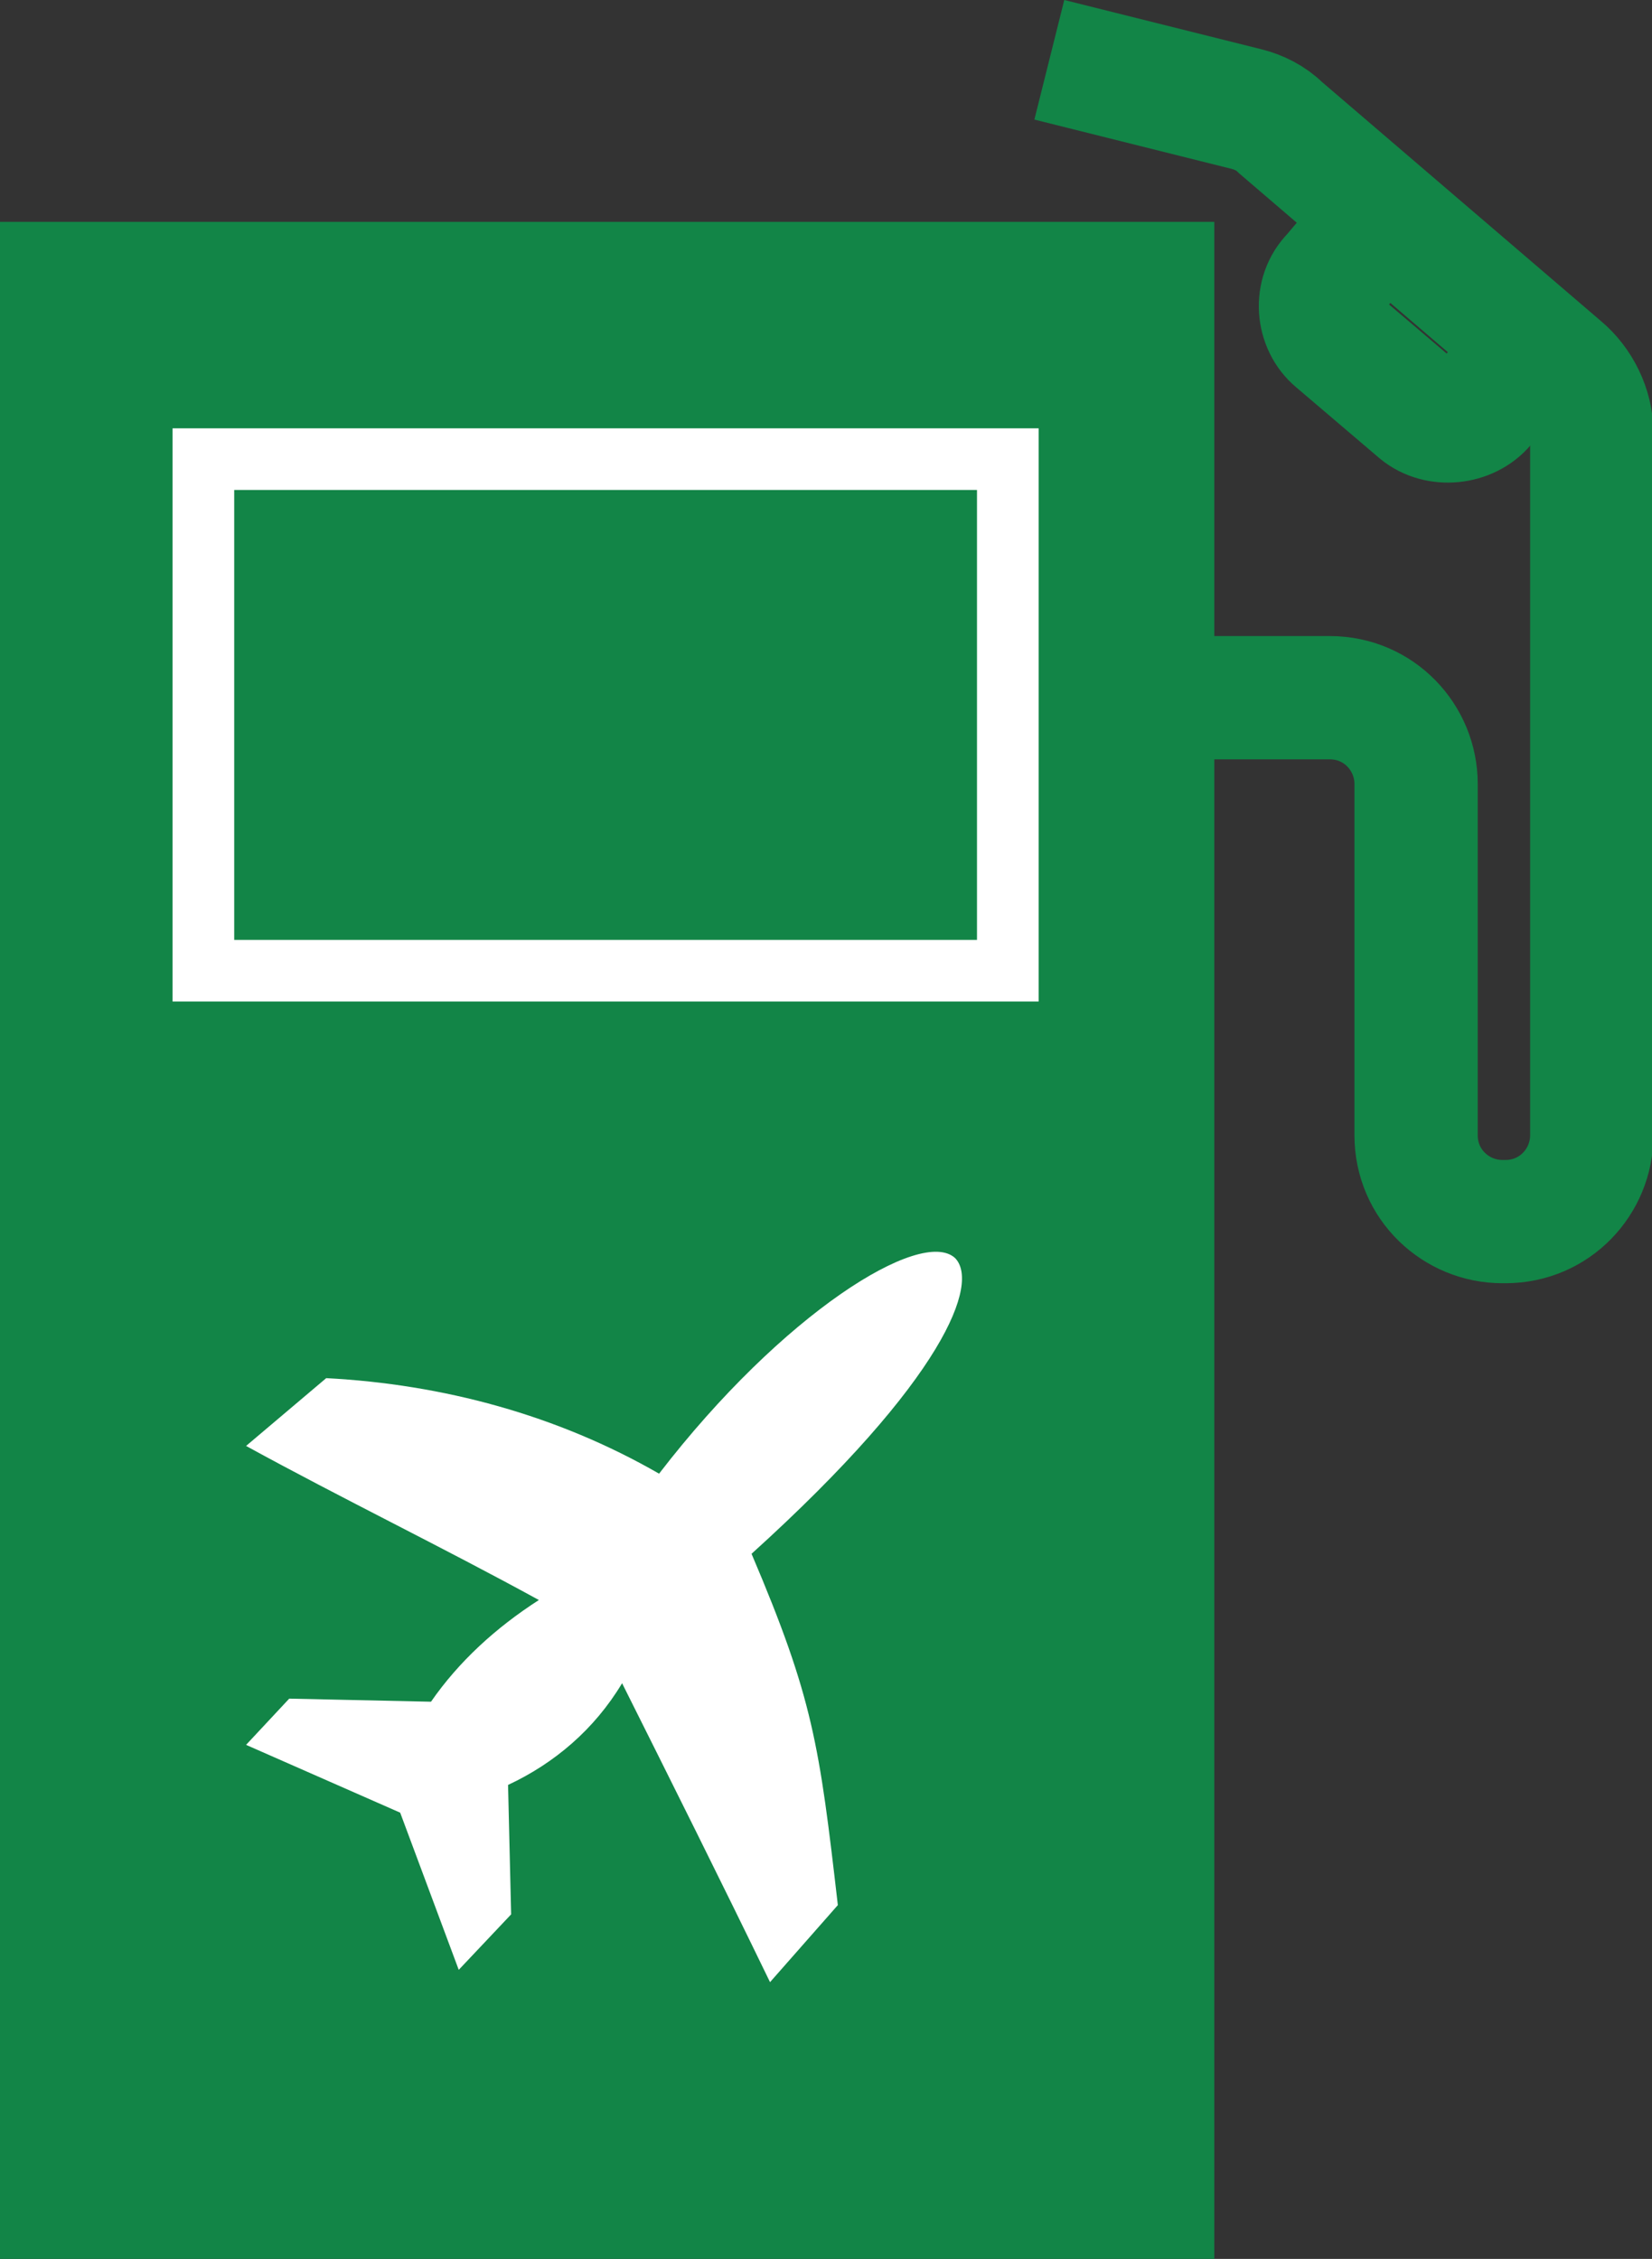
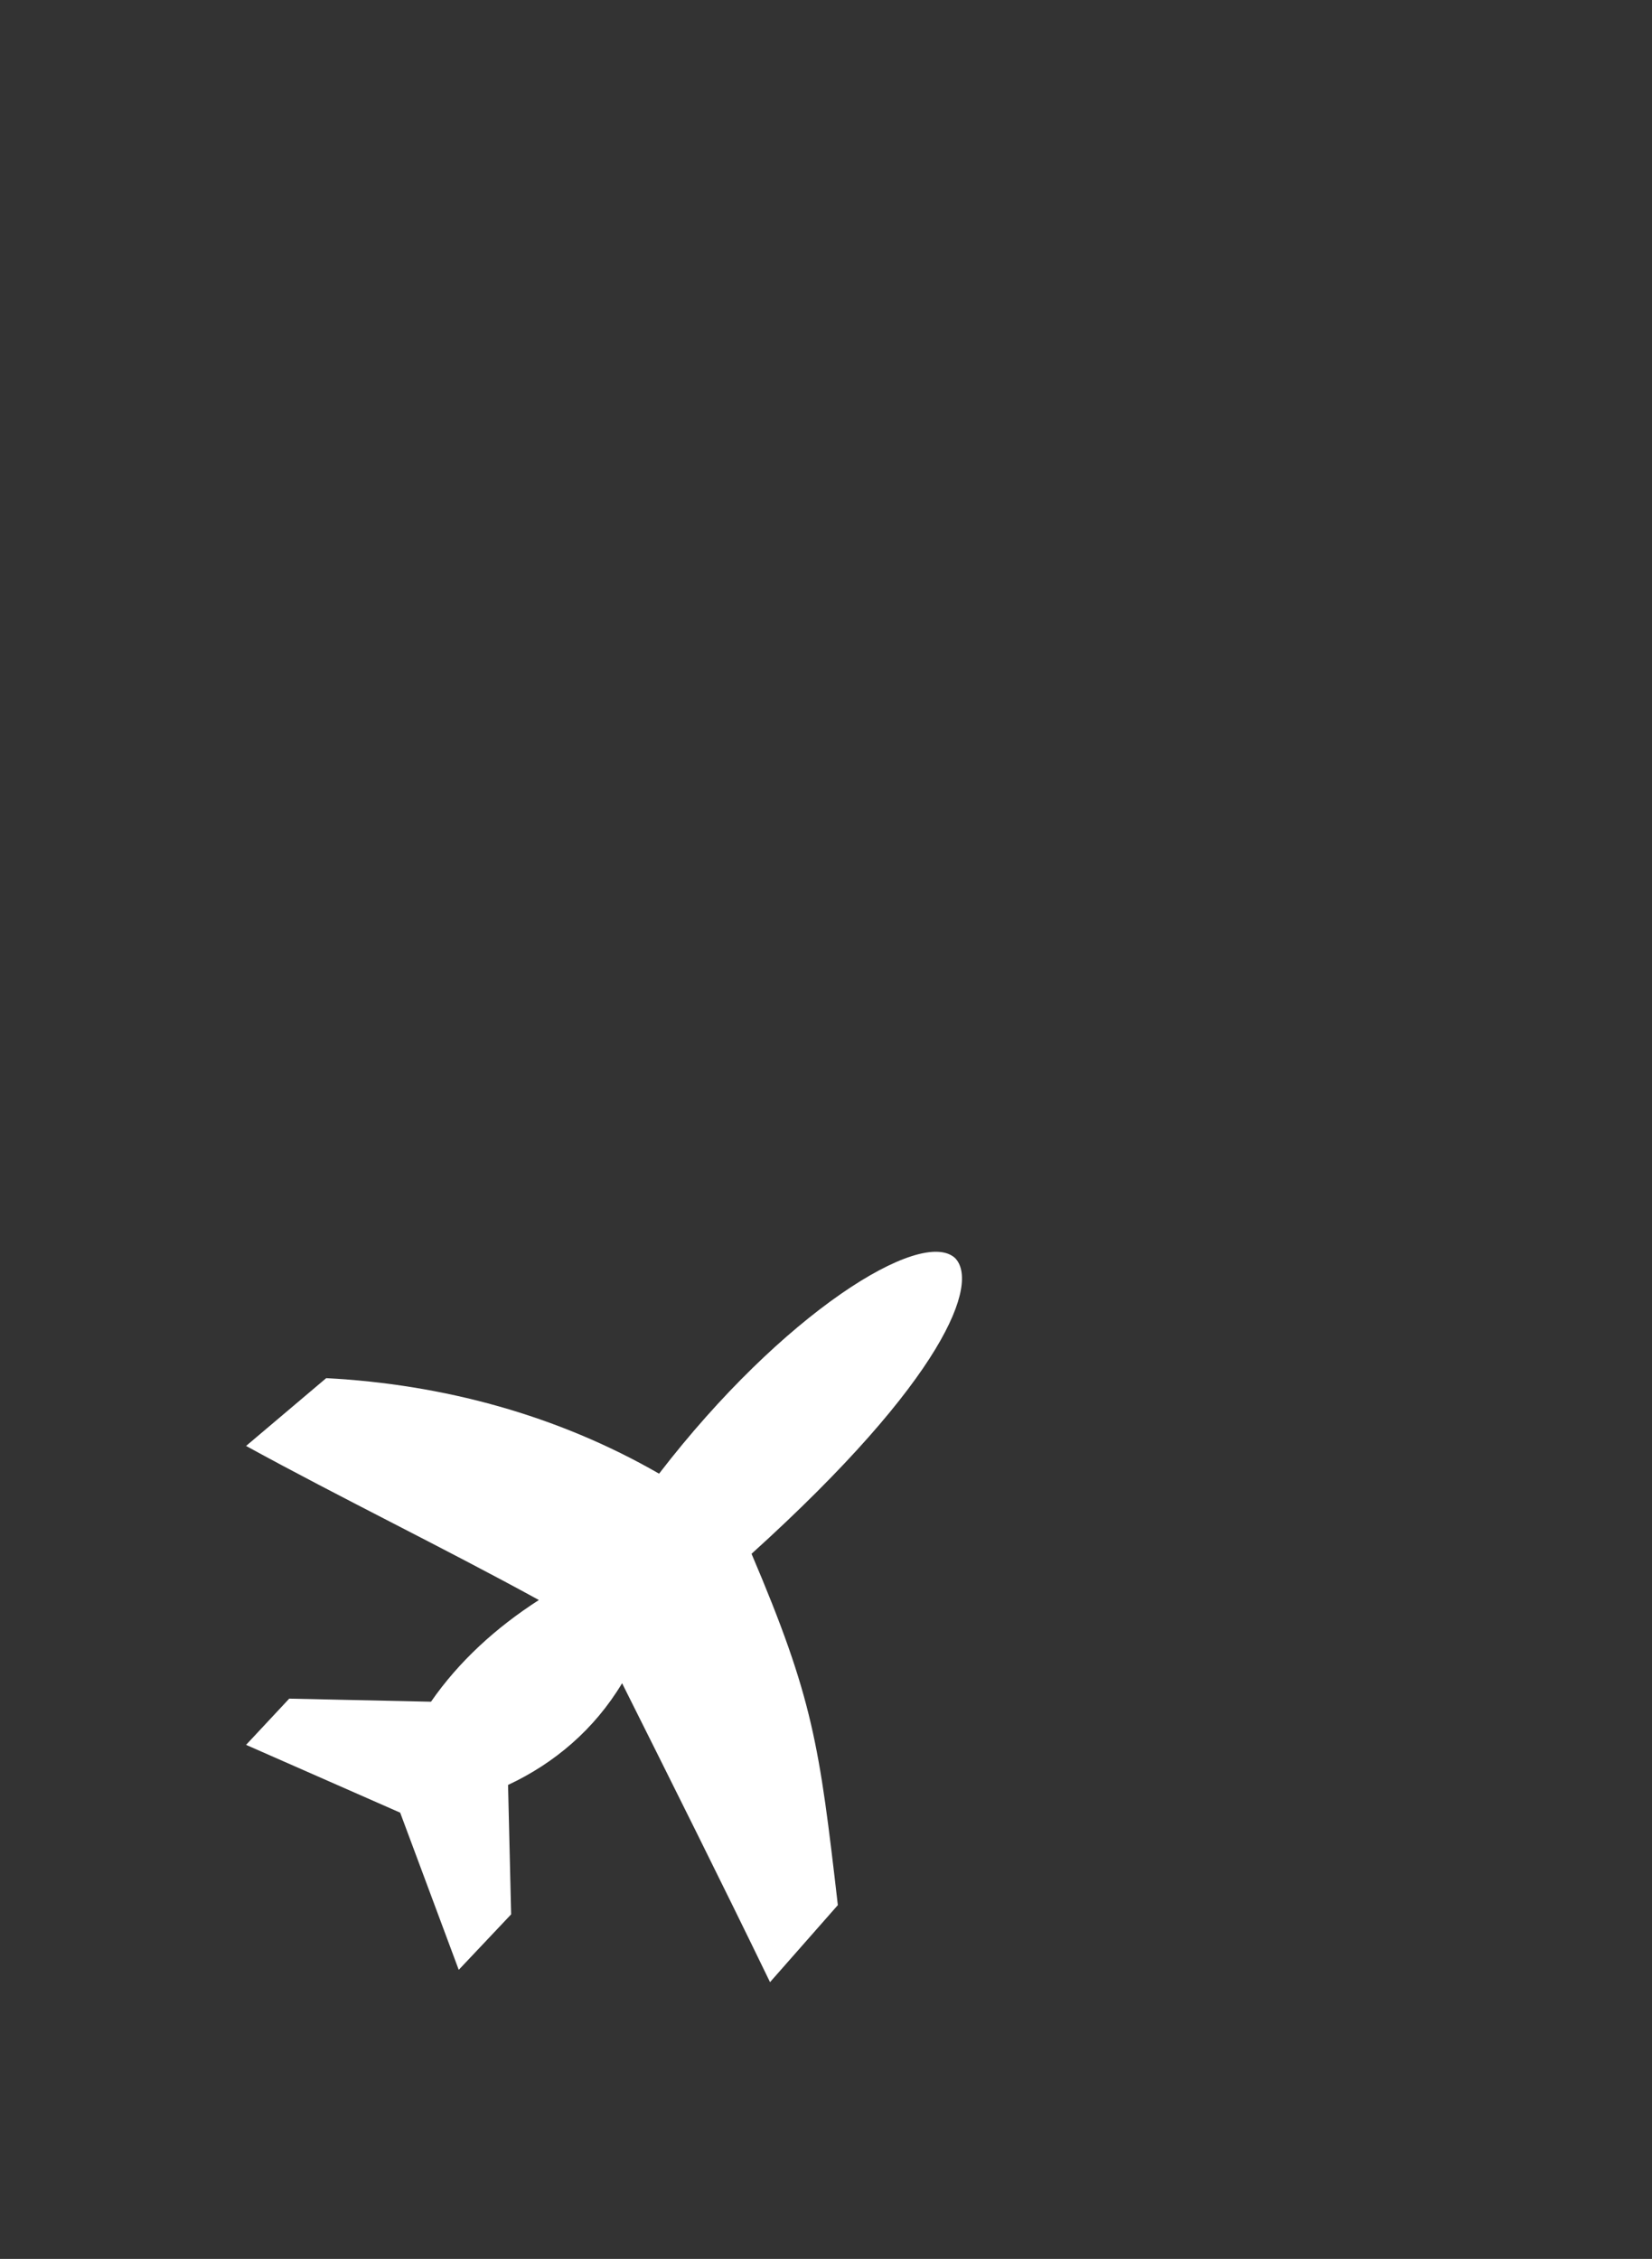
<svg xmlns="http://www.w3.org/2000/svg" version="1.1" id="Layer_1" x="0px" y="0px" viewBox="0 0 53.6 73.3" style="enable-background:new 0 0 53.6 73.3;" xml:space="preserve">
  <rect x="0" y="0" width="53.6" height="73.3" fill="#333333" stroke="none" />
  <style type="text/css">
	.st0{fill:#128547;}
	.st1{fill:#128547;stroke:#FFFFFF;stroke-width:2;stroke-linecap:square;stroke-miterlimit:10;}
	.st2{fill:none;stroke:#128547;stroke-width:4;stroke-miterlimit:10;}
	.st3{fill-rule:evenodd;clip-rule:evenodd;fill:#FFFFFF;}
</style>
  <g id="Group_8992" transform="translate(-335.716 -6884.58)">
    <g id="Group_7317" transform="translate(-436.181 6049.081)">
      <g id="Group_7181" transform="translate(771.896 842.698)">
-         <rect id="Rectangle_2630" x="0" y="0" class="st0" width="39.4" height="66.1" />
-         <rect id="Rectangle_2631" x="6.6" y="7.7" class="st1" width="26.1" height="16.6" />
-       </g>
+         </g>
      <g id="Group_7182" transform="translate(805.943 837.439)">
-         <path id="Path_9717" class="st2" d="M0,0l6.4,1.6c0.4,0.1,0.8,0.3,1.1,0.6l9.1,7.8c0.6,0.5,1,1.3,1,2.1v22.8     c0,1.5-1.2,2.8-2.8,2.8h0l-0.1,0l0,0c-1.5,0-2.8-1.2-2.8-2.8V23.5c0-1.5-1.2-2.8-2.8-2.8c0,0,0,0,0,0H5.3" />
-         <path id="Path_9718" class="st2" d="M15.2,9.9l-1.1,1.3c-0.5,0.6-1.5,0.7-2.1,0.2c0,0,0,0,0,0L9.3,9.1C8.7,8.6,8.6,7.6,9.2,7     c0,0,0,0,0,0l0,0l1.1-1.3" />
-       </g>
+         </g>
    </g>
    <path id="Path_10604" class="st3" d="M353.2,6936.5c-1.4,0.9-2.6,2-3.5,3.3l-4.6-0.1l-1.4,1.5l5,2.2l1.9,5.1l1.7-1.8l-0.1-4.2   c1.5-0.7,2.8-1.8,3.7-3.3c1.6,3.2,3.2,6.4,4.8,9.7l2.2-2.5c-0.6-5.2-0.8-6.7-2.8-11.4c6.3-5.7,7.4-8.8,6.6-9.6   c-1.1-1-5.6,1.8-9.6,7c-3.3-1.9-7-2.9-10.8-3.1l-2.6,2.2C346.8,6933.2,350.1,6934.8,353.2,6936.5L353.2,6936.5z" />
  </g>
</svg>